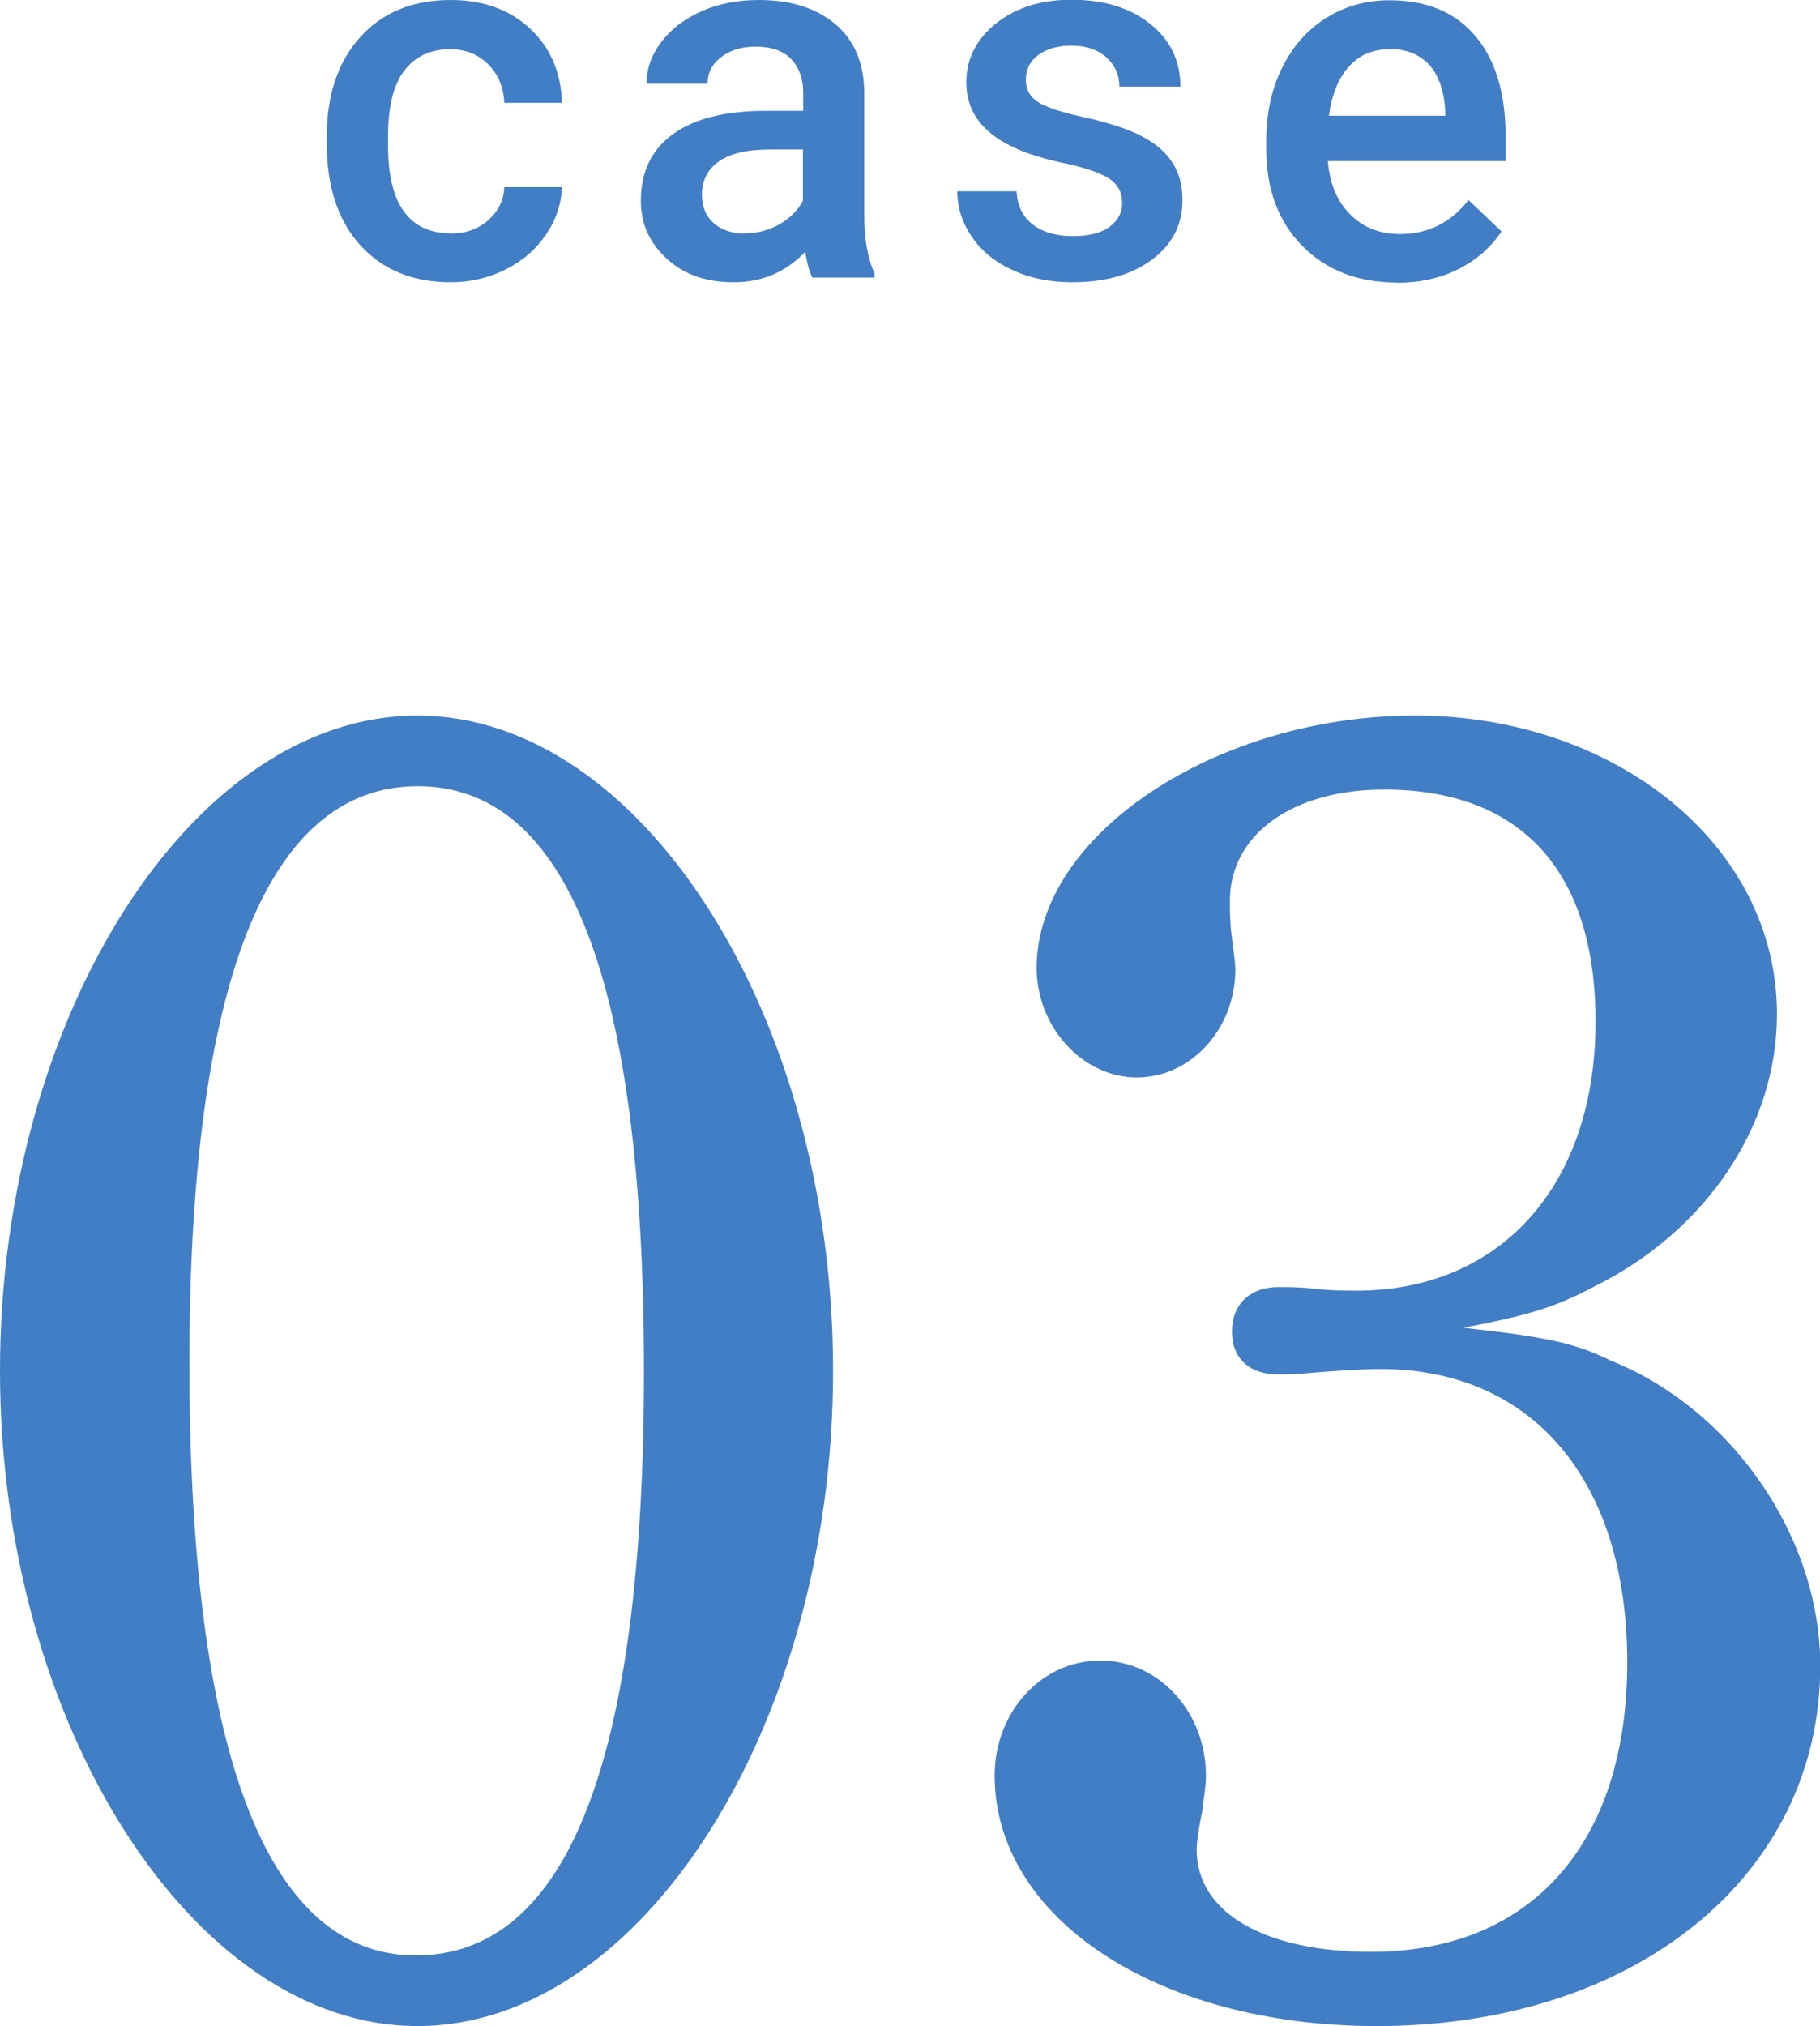
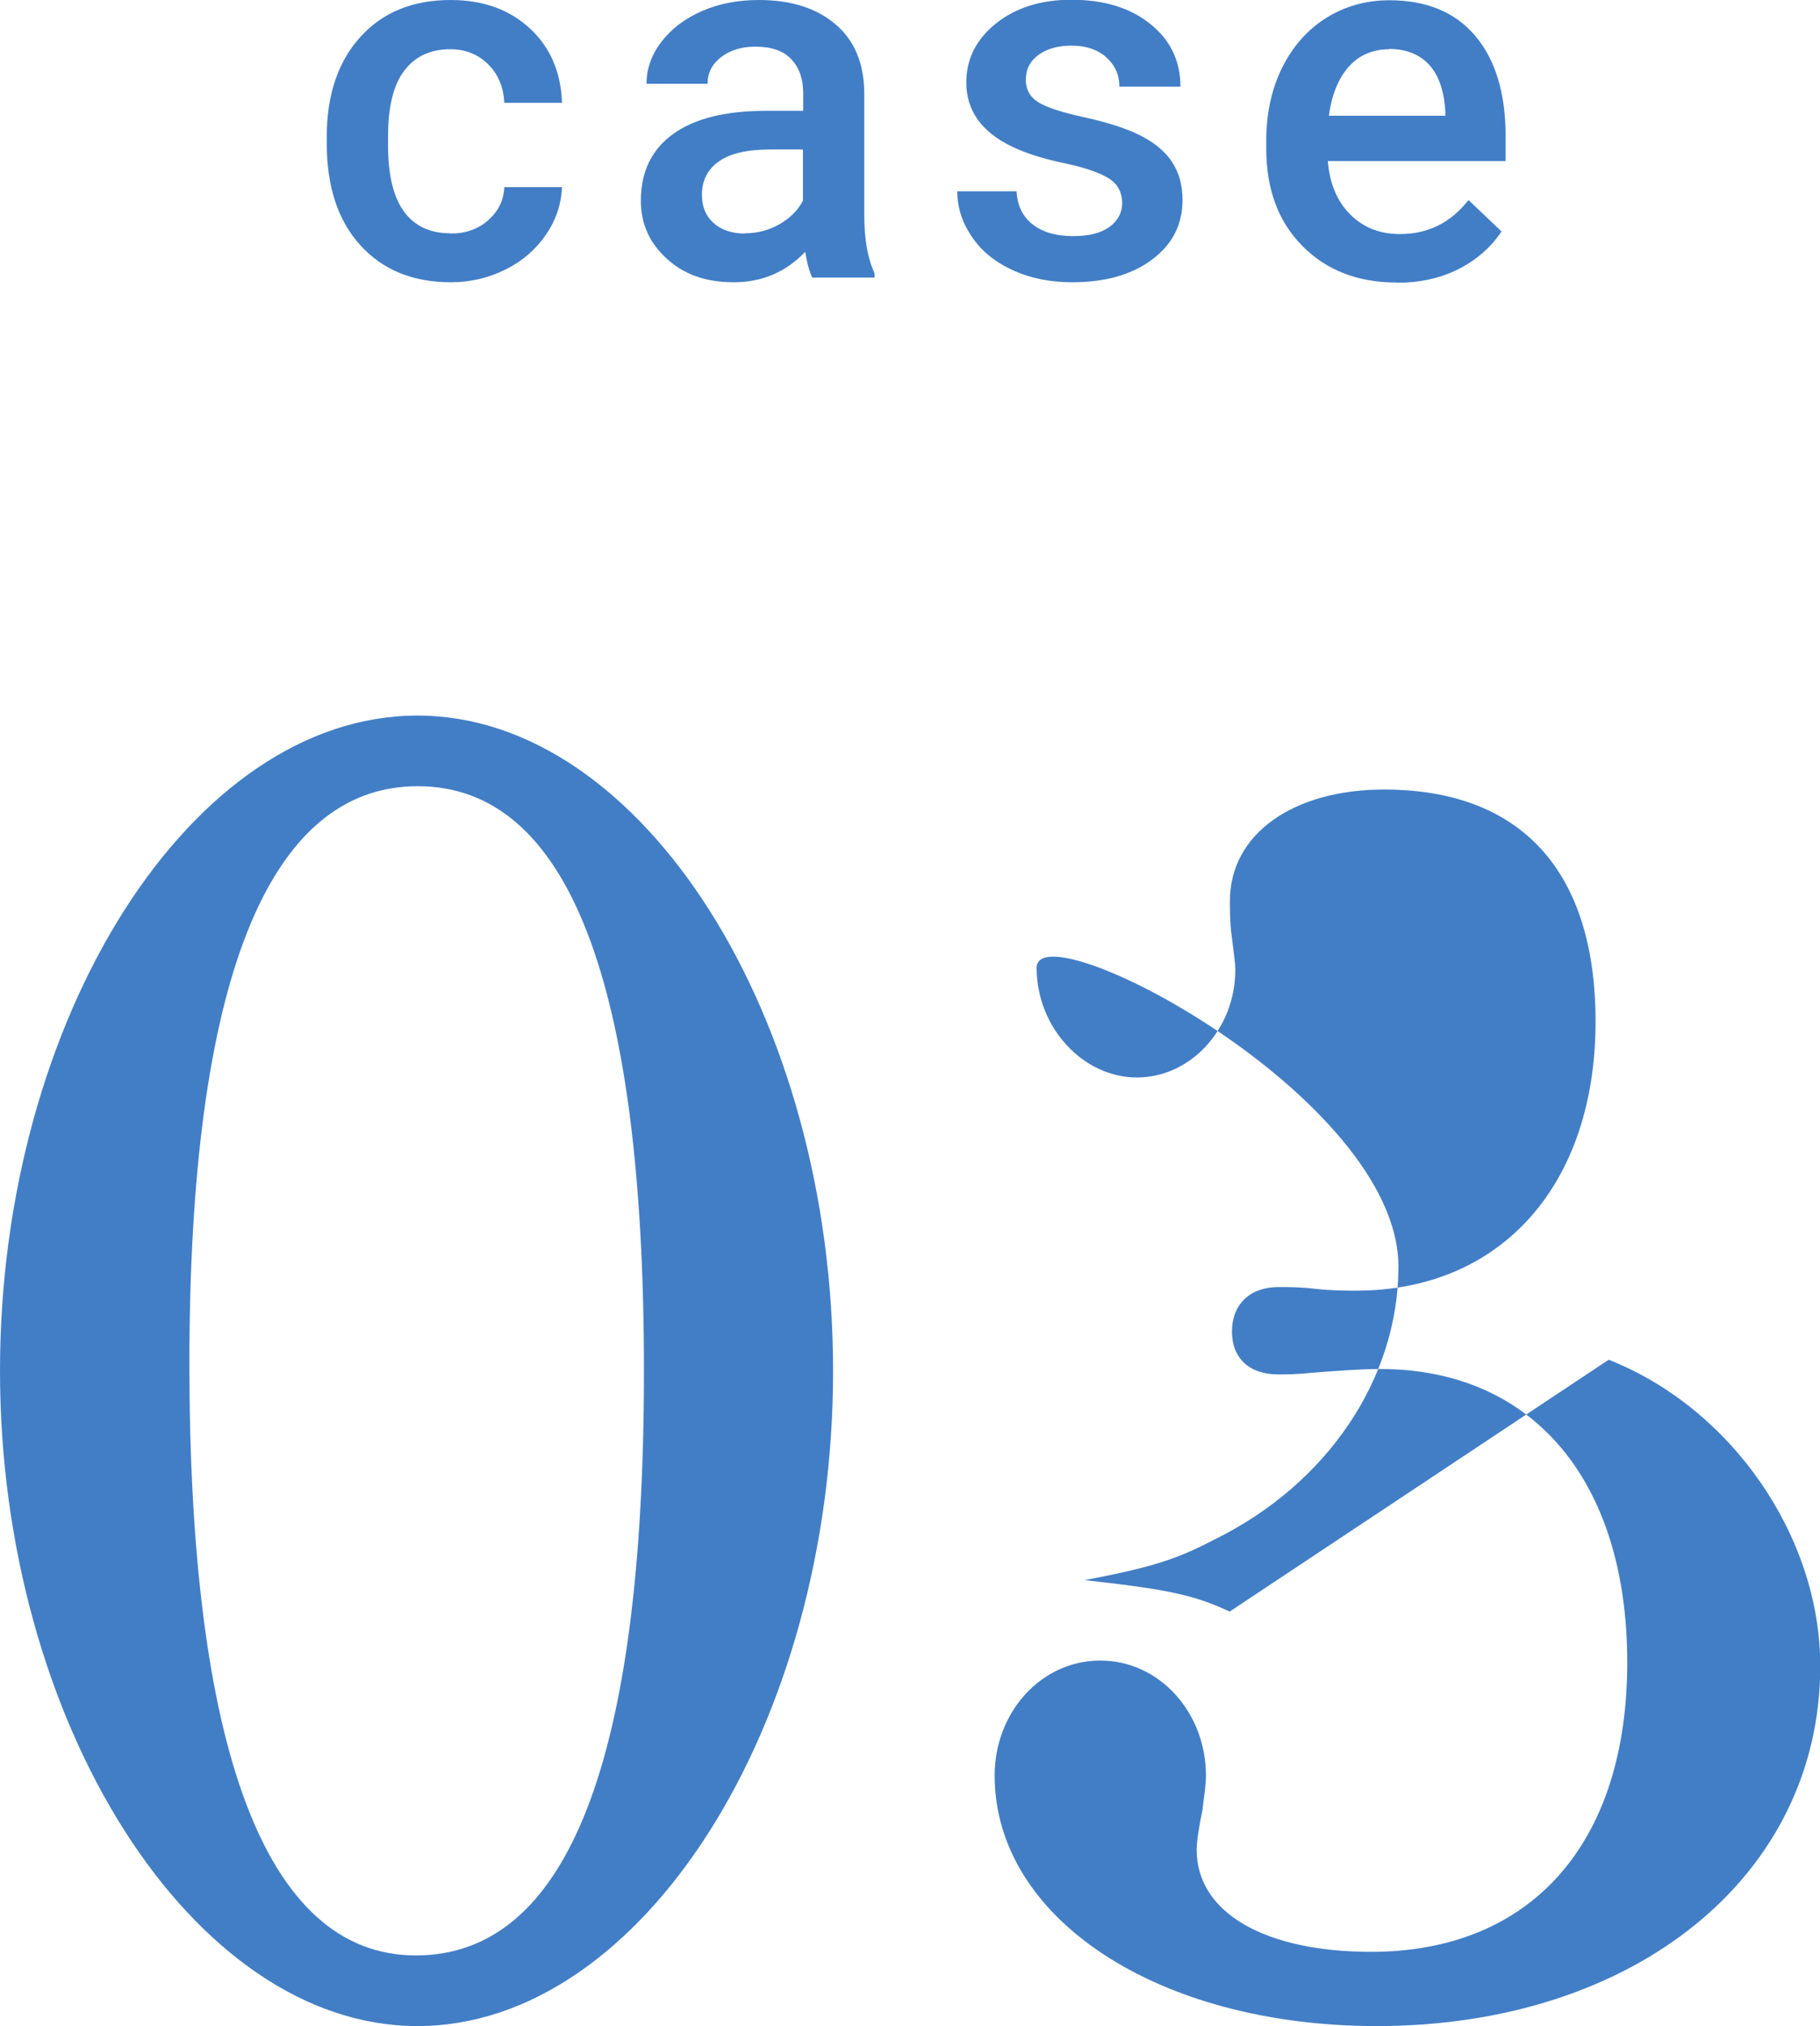
<svg xmlns="http://www.w3.org/2000/svg" id="_レイヤー_2" viewBox="0 0 70.63 78.6">
  <defs>
    <style>.cls-1{fill:#427ec6;stroke-width:0}</style>
  </defs>
  <g id="_レイヤー_1-2">
-     <path class="cls-1" d="M16.2 27.76c8.71 0 16.13 11.67 16.13 25.42S24.91 78.6 16.2 78.6 0 66.86 0 53.18s7.42-25.42 16.2-25.42Zm-.07 48.1c5.9 0 8.86-7.56 8.86-22.68S22.04 30.5 16.21 30.5s-8.86 7.63-8.86 22.39 2.88 22.97 8.79 22.97ZM62.43 52.75c4.75 1.87 8.21 6.84 8.21 11.88 0 8.14-7.2 13.97-17.21 13.97-8.5 0-14.83-4.18-14.83-9.72 0-2.45 1.8-4.46 4.1-4.46s4.1 2.02 4.1 4.46c0 .36-.07.79-.14 1.37-.14.65-.22 1.22-.22 1.51 0 2.45 2.66 3.96 6.77 3.96 6.19 0 9.94-4.18 9.94-11.23s-3.67-11.38-9.58-11.38c-.79 0-1.66.07-2.59.14-.65.07-1.08.07-1.37.07-1.15 0-1.8-.65-1.8-1.66 0-1.08.72-1.73 1.8-1.73.43 0 .86 0 1.44.07.65.07 1.15.07 1.58.07 5.62 0 9.29-4.1 9.29-10.44 0-5.83-2.88-9-8.21-9-3.53 0-5.98 1.73-5.98 4.32 0 .36 0 .86.07 1.37.07.58.14 1.01.14 1.3 0 2.3-1.73 4.18-3.82 4.18s-3.89-1.94-3.89-4.25c0-5.18 6.99-9.79 14.69-9.79s14.04 4.97 14.04 11.59c0 4.32-2.74 8.42-7.13 10.58-1.51.79-2.45 1.08-5.04 1.58 3.24.36 4.25.58 5.62 1.22ZM17.48 9.06c.59 0 1.08-.17 1.47-.52s.6-.77.62-1.28h2.24c-.03.66-.23 1.27-.62 1.84s-.9 1.02-1.56 1.35-1.37.5-2.13.5c-1.48 0-2.65-.48-3.52-1.44s-1.3-2.28-1.3-3.96v-.24c0-1.61.43-2.9 1.29-3.86S16 0 17.49 0c1.26 0 2.28.37 3.07 1.1s1.21 1.69 1.25 2.89h-2.24c-.03-.61-.23-1.1-.62-1.49s-.88-.59-1.48-.59c-.77 0-1.36.28-1.78.83s-.63 1.4-.63 2.53v.38c0 1.15.21 2 .62 2.56s1.01.84 1.79.84ZM31.52 10.76c-.1-.2-.2-.53-.27-.99-.76.79-1.68 1.18-2.77 1.18s-1.93-.3-2.6-.91-1.01-1.35-1.01-2.25c0-1.13.42-1.99 1.25-2.59s2.03-.9 3.59-.9h1.46v-.69c0-.55-.15-.98-.46-1.31s-.77-.49-1.4-.49c-.54 0-.98.14-1.33.41s-.52.61-.52 1.03h-2.37c0-.58.19-1.12.58-1.63s.91-.9 1.57-1.19S28.64 0 29.45 0c1.24 0 2.22.31 2.96.93s1.11 1.5 1.13 2.62v4.77c0 .95.13 1.71.4 2.28v.17h-2.42Zm-2.61-1.71c.47 0 .91-.11 1.32-.34s.72-.53.93-.92V5.8h-1.28c-.88 0-1.54.15-1.98.46s-.66.74-.66 1.3c0 .46.15.82.45 1.09s.71.41 1.22.41ZM43.55 7.89c0-.42-.17-.75-.52-.97-.35-.22-.93-.42-1.73-.59-.81-.17-1.48-.38-2.02-.64-1.19-.57-1.78-1.4-1.78-2.49 0-.91.38-1.67 1.15-2.29.77-.61 1.74-.92 2.93-.92 1.26 0 2.28.31 3.06.94.78.62 1.17 1.44 1.17 2.43h-2.37c0-.46-.17-.83-.51-1.14-.34-.3-.79-.45-1.35-.45-.52 0-.95.12-1.28.36-.33.24-.49.56-.49.97 0 .36.15.65.46.85.3.2.92.41 1.86.61.93.21 1.66.45 2.19.73.53.28.93.62 1.18 1.02.26.4.39.88.39 1.45 0 .95-.39 1.72-1.18 2.31-.79.59-1.82.88-3.1.88-.87 0-1.64-.16-2.31-.47-.68-.31-1.21-.74-1.58-1.29-.38-.55-.57-1.14-.57-1.77h2.3c.03.56.24.99.63 1.29s.91.45 1.55.45 1.1-.12 1.43-.36c.32-.24.49-.55.49-.93ZM54.2 10.96c-1.5 0-2.72-.47-3.66-1.42s-1.4-2.21-1.4-3.78v-.29c0-1.05.2-2 .61-2.83s.98-1.48 1.71-1.94 1.56-.69 2.46-.69c1.44 0 2.55.46 3.33 1.38s1.18 2.22 1.18 3.9v.96h-6.9c.07.87.36 1.56.87 2.07s1.15.76 1.93.76c1.09 0 1.97-.44 2.66-1.32l1.28 1.22c-.42.63-.99 1.12-1.69 1.47s-1.5.52-2.38.52Zm-.28-9.05c-.65 0-1.18.23-1.58.68s-.66 1.09-.77 1.9h4.52v-.18c-.05-.79-.26-1.4-.63-1.8s-.89-.61-1.54-.61Z" />
+     <path class="cls-1" d="M16.2 27.76c8.71 0 16.13 11.67 16.13 25.42S24.91 78.6 16.2 78.6 0 66.86 0 53.18s7.42-25.42 16.2-25.42Zm-.07 48.1c5.9 0 8.86-7.56 8.86-22.68S22.04 30.5 16.21 30.5s-8.86 7.63-8.86 22.39 2.88 22.97 8.79 22.97ZM62.43 52.75c4.75 1.87 8.21 6.84 8.21 11.88 0 8.14-7.2 13.97-17.21 13.97-8.5 0-14.83-4.18-14.83-9.72 0-2.45 1.8-4.46 4.1-4.46s4.1 2.02 4.1 4.46c0 .36-.07.79-.14 1.37-.14.65-.22 1.22-.22 1.51 0 2.45 2.66 3.96 6.77 3.96 6.19 0 9.94-4.18 9.94-11.23s-3.67-11.38-9.58-11.38c-.79 0-1.66.07-2.59.14-.65.07-1.08.07-1.37.07-1.15 0-1.8-.65-1.8-1.66 0-1.08.72-1.73 1.8-1.73.43 0 .86 0 1.44.07.65.07 1.15.07 1.58.07 5.62 0 9.29-4.1 9.29-10.44 0-5.83-2.88-9-8.21-9-3.53 0-5.98 1.73-5.98 4.32 0 .36 0 .86.07 1.37.07.58.14 1.01.14 1.3 0 2.3-1.73 4.18-3.82 4.18s-3.89-1.94-3.89-4.25s14.04 4.97 14.04 11.59c0 4.32-2.74 8.42-7.13 10.58-1.51.79-2.45 1.08-5.04 1.58 3.24.36 4.25.58 5.62 1.22ZM17.48 9.06c.59 0 1.08-.17 1.47-.52s.6-.77.62-1.28h2.24c-.03.66-.23 1.27-.62 1.84s-.9 1.02-1.56 1.35-1.37.5-2.13.5c-1.48 0-2.65-.48-3.52-1.44s-1.3-2.28-1.3-3.96v-.24c0-1.61.43-2.9 1.29-3.86S16 0 17.49 0c1.26 0 2.28.37 3.07 1.1s1.21 1.69 1.25 2.89h-2.24c-.03-.61-.23-1.1-.62-1.49s-.88-.59-1.48-.59c-.77 0-1.36.28-1.78.83s-.63 1.4-.63 2.53v.38c0 1.15.21 2 .62 2.56s1.01.84 1.79.84ZM31.52 10.76c-.1-.2-.2-.53-.27-.99-.76.79-1.68 1.18-2.77 1.18s-1.93-.3-2.6-.91-1.01-1.35-1.01-2.25c0-1.13.42-1.99 1.25-2.59s2.03-.9 3.59-.9h1.46v-.69c0-.55-.15-.98-.46-1.31s-.77-.49-1.4-.49c-.54 0-.98.14-1.33.41s-.52.61-.52 1.03h-2.37c0-.58.19-1.12.58-1.63s.91-.9 1.57-1.19S28.64 0 29.45 0c1.24 0 2.22.31 2.96.93s1.11 1.5 1.13 2.62v4.77c0 .95.13 1.71.4 2.28v.17h-2.42Zm-2.61-1.71c.47 0 .91-.11 1.32-.34s.72-.53.93-.92V5.8h-1.28c-.88 0-1.54.15-1.98.46s-.66.74-.66 1.3c0 .46.15.82.45 1.09s.71.41 1.22.41ZM43.55 7.89c0-.42-.17-.75-.52-.97-.35-.22-.93-.42-1.73-.59-.81-.17-1.48-.38-2.02-.64-1.19-.57-1.78-1.4-1.78-2.49 0-.91.38-1.67 1.15-2.29.77-.61 1.74-.92 2.93-.92 1.26 0 2.28.31 3.06.94.78.62 1.17 1.44 1.17 2.43h-2.37c0-.46-.17-.83-.51-1.14-.34-.3-.79-.45-1.35-.45-.52 0-.95.12-1.28.36-.33.24-.49.56-.49.97 0 .36.15.65.46.85.3.2.92.41 1.86.61.93.21 1.66.45 2.19.73.53.28.93.62 1.18 1.02.26.4.39.88.39 1.45 0 .95-.39 1.72-1.18 2.31-.79.59-1.82.88-3.1.88-.87 0-1.64-.16-2.31-.47-.68-.31-1.21-.74-1.58-1.29-.38-.55-.57-1.14-.57-1.77h2.3c.03.56.24.99.63 1.29s.91.45 1.55.45 1.1-.12 1.43-.36c.32-.24.49-.55.49-.93ZM54.2 10.96c-1.5 0-2.72-.47-3.66-1.42s-1.4-2.21-1.4-3.78v-.29c0-1.05.2-2 .61-2.83s.98-1.48 1.71-1.94 1.56-.69 2.46-.69c1.44 0 2.55.46 3.33 1.38s1.18 2.22 1.18 3.9v.96h-6.9c.07.87.36 1.56.87 2.07s1.15.76 1.93.76c1.09 0 1.97-.44 2.66-1.32l1.28 1.22c-.42.63-.99 1.12-1.69 1.47s-1.5.52-2.38.52Zm-.28-9.05c-.65 0-1.18.23-1.58.68s-.66 1.09-.77 1.9h4.52v-.18c-.05-.79-.26-1.4-.63-1.8s-.89-.61-1.54-.61Z" />
  </g>
</svg>